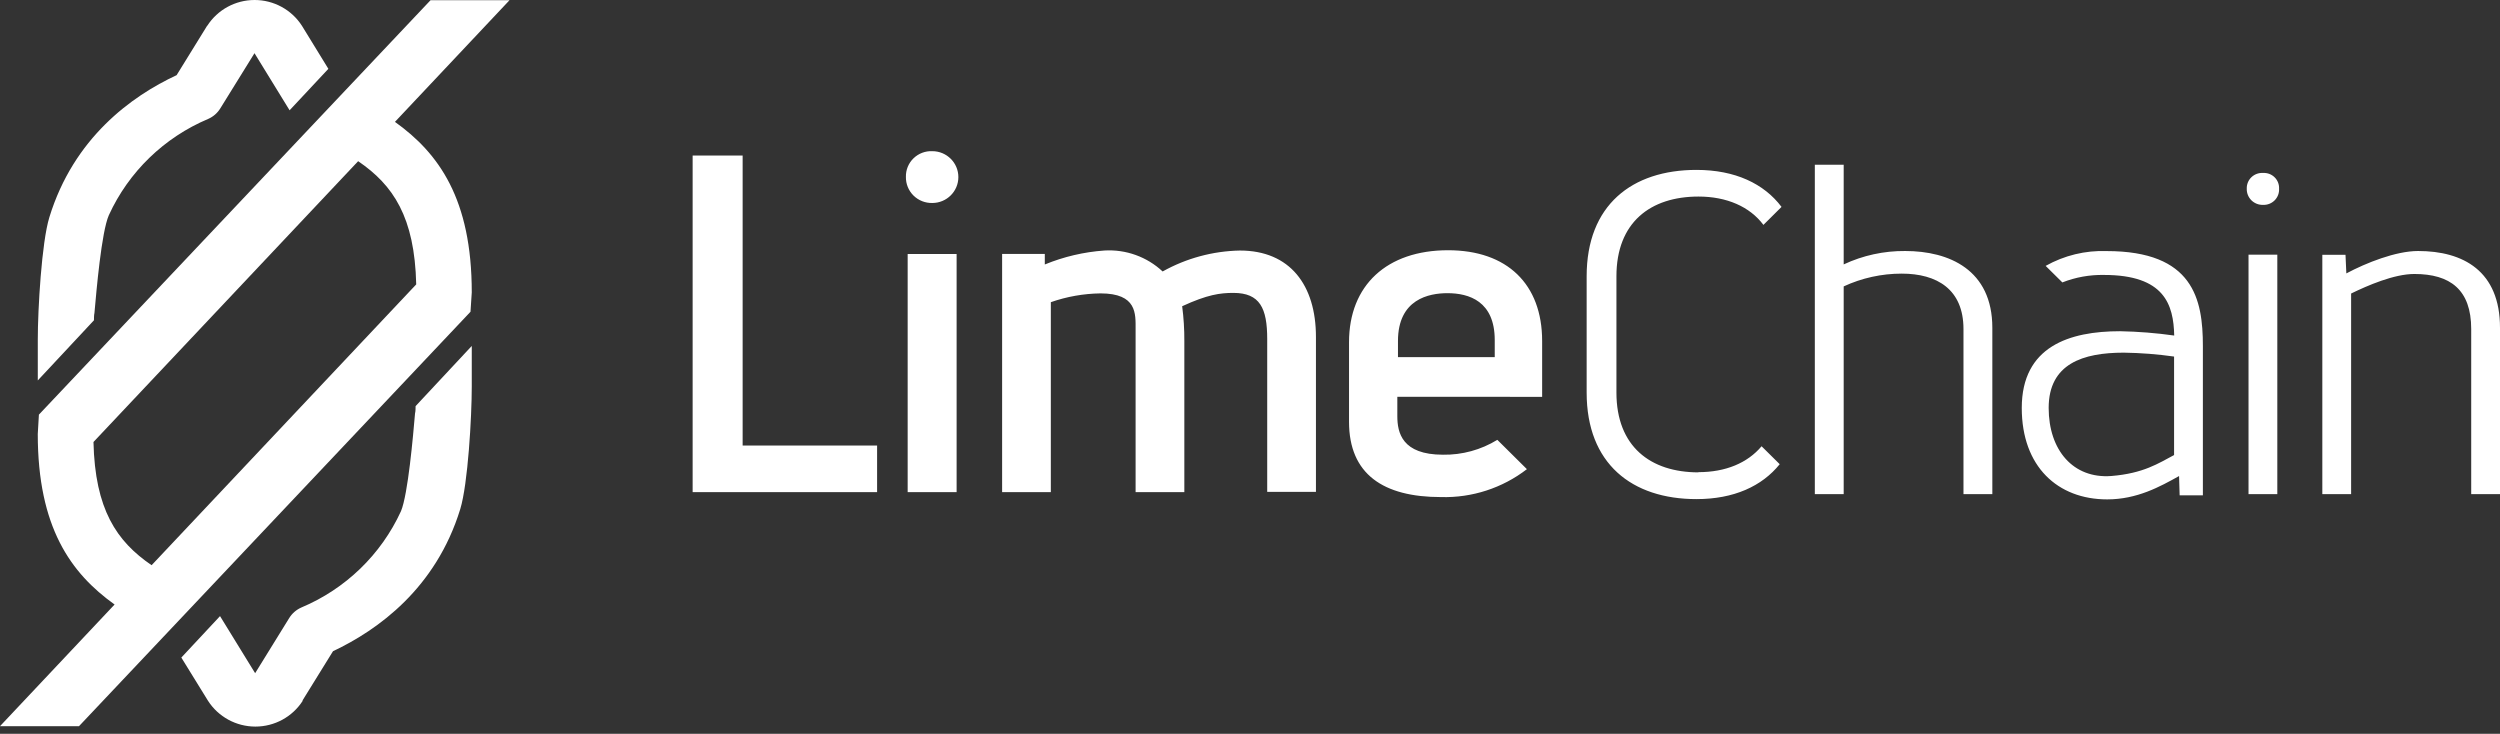
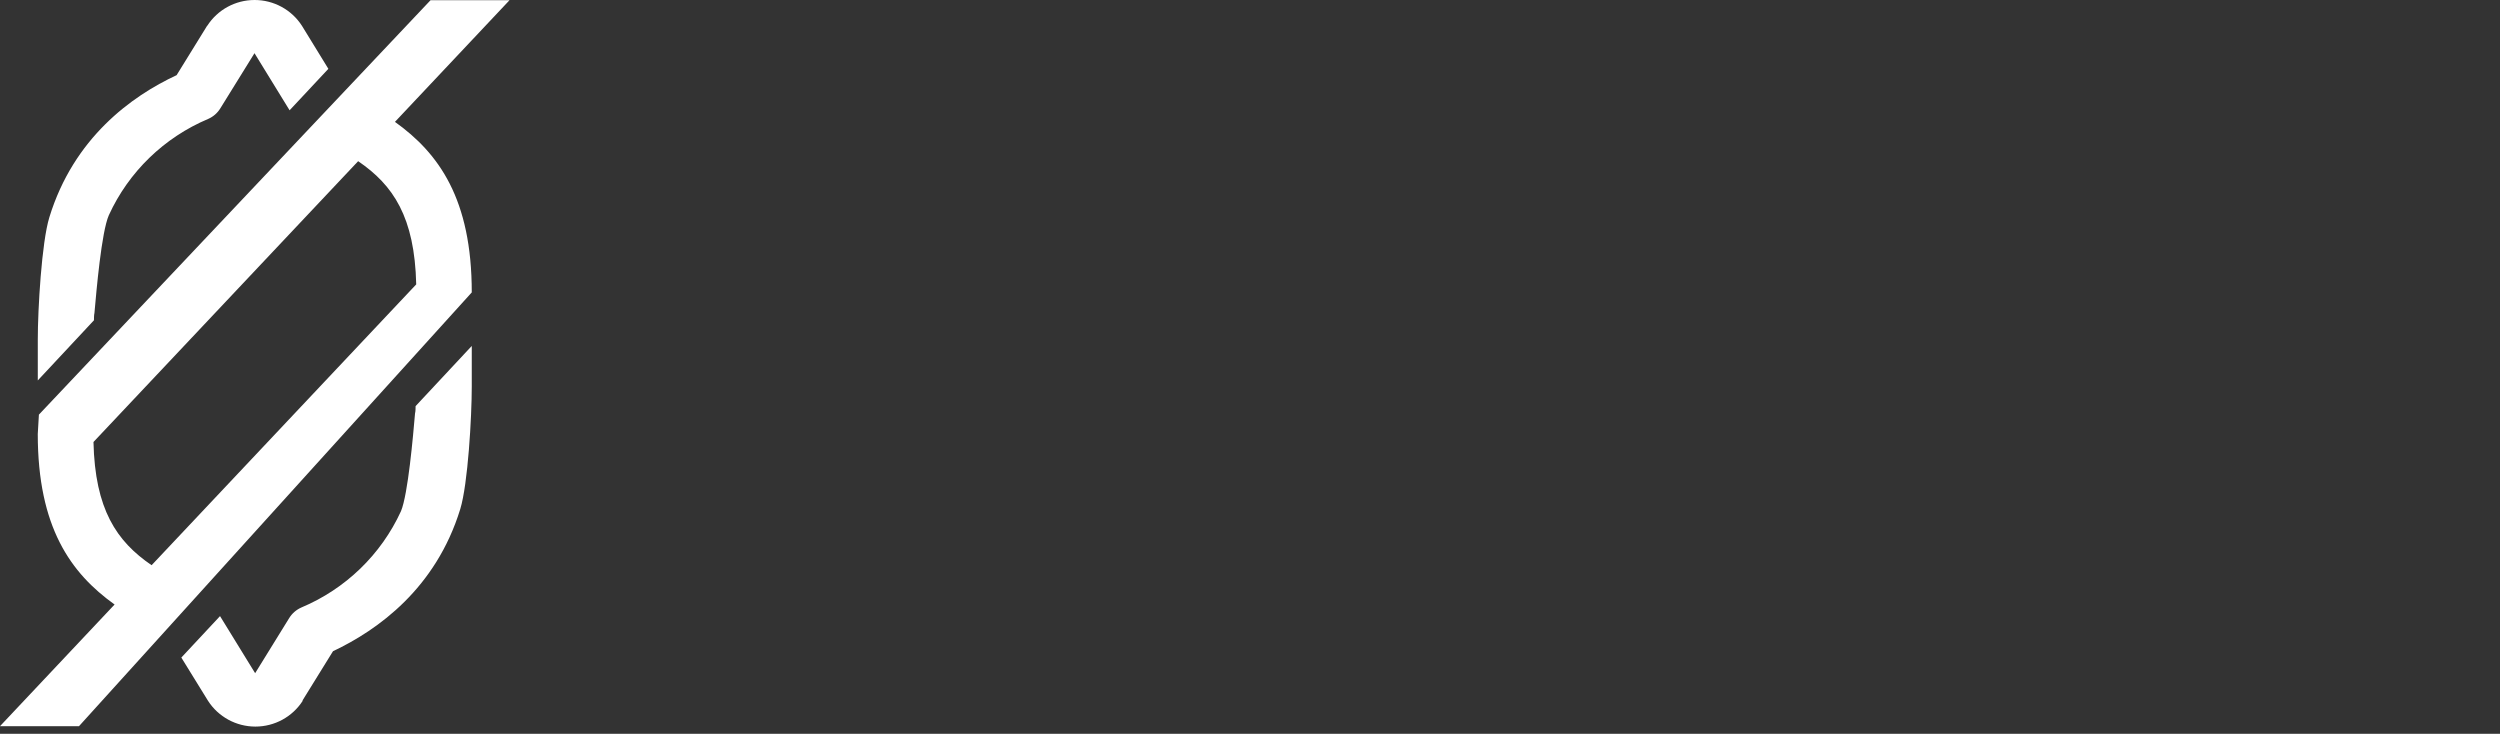
<svg xmlns="http://www.w3.org/2000/svg" width="293" height="86" viewBox="0 0 293 86" fill="none">
  <rect x="0" y="0" width="293" height="86" fill="#333333" stroke="none" />
-   <path d="M216.08 30.989C218.333 29.933 220.797 29.397 223.289 29.418C228.417 29.418 233.502 31.603 233.502 38.418V57.914H230.12V38.566C230.12 33.902 227.01 32.069 222.878 32.069C220.529 32.069 218.209 32.58 216.08 33.566V57.914H212.698V19.308H216.08V30.989ZM267.107 22.112C267.138 22.617 266.951 23.113 266.597 23.473C266.24 23.835 265.748 24.031 265.24 24.011C264.725 24.029 264.23 23.835 263.865 23.476C263.502 23.116 263.304 22.622 263.321 22.112C263.304 21.607 263.502 21.118 263.867 20.768C264.235 20.417 264.732 20.237 265.238 20.271C265.74 20.243 266.229 20.426 266.585 20.779C266.943 21.13 267.13 21.615 267.107 22.112ZM263.527 29.844H266.901V57.914H263.527V29.844ZM274.991 32.044C277.304 30.809 280.794 29.418 283.403 29.418C288.695 29.418 293 31.766 293 38.418V57.914H289.626V38.566C289.626 33.942 287.157 32.111 282.959 32.111C280.58 32.111 277.462 33.469 275.551 34.401V57.914H272.177V29.86H274.893L274.991 32.044ZM87.037 18.227H81.177V57.676H102.796V52.22H87.037V18.227ZM109.273 17.718C108.452 17.68 107.653 17.983 107.063 18.554C106.476 19.125 106.152 19.912 106.172 20.729C106.156 21.55 106.477 22.339 107.06 22.917C107.645 23.495 108.443 23.81 109.266 23.79C110.952 23.79 112.32 22.43 112.32 20.754C112.32 19.078 110.952 17.718 109.266 17.718M106.378 29.77H112.115V57.676H106.378V29.77ZM145.316 29.363C142.139 29.425 139.03 30.268 136.261 31.816C134.422 30.096 131.95 29.207 129.43 29.361C127.03 29.532 124.675 30.083 122.451 30.997V29.762H117.448V57.676H123.158V35.415C125.028 34.76 126.995 34.412 128.978 34.385C133.274 34.385 133.092 36.79 133.092 38.574V57.676H138.804V39.981C138.813 38.614 138.728 37.247 138.55 35.889C141.511 34.523 143.003 34.328 144.558 34.328C147.66 34.328 148.517 36.119 148.517 39.726V57.644H154.229V39.492C154.229 33.413 151.183 29.363 145.323 29.363M180.739 46.509V39.964C180.739 33.288 176.624 29.328 169.717 29.328C162.557 29.328 158.106 33.419 158.106 40.11V49.438C158.106 55.582 162.129 58.257 168.879 58.257C172.516 58.36 176.079 57.204 178.953 54.986L175.487 51.549C173.574 52.724 171.364 53.328 169.117 53.292C164.318 53.292 163.767 50.713 163.767 48.776V46.508L180.739 46.509ZM163.842 39.964C163.842 35.055 167.479 34.36 169.644 34.36C172.17 34.36 175.183 35.308 175.183 39.849V41.853H163.842V39.964ZM199.069 55.361C193.43 55.361 189.446 52.326 189.446 46.009V32.38C189.446 26.064 193.43 23.036 199.067 23.036C202.359 23.036 205.075 24.215 206.673 26.358L208.795 24.248C206.746 21.531 203.364 19.912 198.829 19.912C191.248 19.912 185.955 24.051 185.955 32.38V46.011C185.955 54.338 191.248 58.495 198.829 58.495C203.208 58.495 206.507 56.982 208.582 54.404L206.457 52.301C204.812 54.257 202.253 55.337 199.051 55.337M246.91 29.426C244.407 29.334 241.929 29.936 239.75 31.162L241.708 33.1C243.26 32.488 244.92 32.192 246.589 32.224C253.691 32.224 254.737 35.71 254.818 39.326C252.717 39.029 250.598 38.859 248.475 38.819C242.54 38.819 236.951 40.595 236.951 47.817C236.951 54.69 241.165 58.528 246.96 58.528C250.474 58.528 253.164 57.03 255.387 55.793L255.454 58.052H258.178V40.553C258.178 35.055 257.058 29.426 246.895 29.426M254.802 53.333C252.976 54.297 251.23 55.477 247.454 55.787C242.976 56.129 240.104 52.752 240.104 47.81C240.104 42.622 244.128 41.331 248.91 41.331C250.883 41.359 252.851 41.511 254.802 41.788V53.333Z" fill="white" />
-   <path d="M55.291 34.27C55.291 23.331 51.431 17.958 46.288 14.284L59.719 0.022H50.462L4.559 48.596L4.426 50.861C4.426 61.8 8.294 67.175 13.43 70.849L0 85.108H9.259L55.143 36.537L55.291 34.27ZM17.769 66.243C13.654 63.435 11.136 59.697 10.955 51.802L41.975 18.891C46.09 21.697 48.599 25.435 48.781 33.33L17.767 66.244L17.769 66.243ZM35.448 82.106L39.028 76.322C44.304 73.826 51.086 68.958 53.942 59.665C54.839 56.736 55.291 48.883 55.291 45.307V40.545L48.707 47.598C48.707 47.794 48.707 48.22 48.641 48.456C48.42 51.05 47.818 57.954 46.995 59.91C44.664 64.995 40.496 69.025 35.316 71.2C34.731 71.458 34.237 71.885 33.901 72.427L29.902 78.898L25.787 72.207L21.252 77.067L24.378 82.131C25.588 84.016 27.682 85.156 29.93 85.156C32.179 85.156 34.272 84.016 35.481 82.131M24.271 3.026L20.699 8.809C15.415 11.263 8.634 16.173 5.785 25.465C4.881 28.395 4.429 36.248 4.429 39.823V44.587L11.012 37.536C11.012 37.34 11.012 36.914 11.07 36.677C11.301 34.082 11.893 27.178 12.756 25.222C15.08 20.14 19.24 16.11 24.411 13.932C24.994 13.675 25.486 13.247 25.818 12.705L29.827 6.234L33.941 12.927L38.484 8.066L35.391 3.028C34.181 1.14 32.087 0 29.839 0C27.59 0 25.497 1.14 24.288 3.026" fill="white" />
+   <path d="M55.291 34.27C55.291 23.331 51.431 17.958 46.288 14.284L59.719 0.022H50.462L4.559 48.596L4.426 50.861C4.426 61.8 8.294 67.175 13.43 70.849L0 85.108H9.259L55.291 34.27ZM17.769 66.243C13.654 63.435 11.136 59.697 10.955 51.802L41.975 18.891C46.09 21.697 48.599 25.435 48.781 33.33L17.767 66.244L17.769 66.243ZM35.448 82.106L39.028 76.322C44.304 73.826 51.086 68.958 53.942 59.665C54.839 56.736 55.291 48.883 55.291 45.307V40.545L48.707 47.598C48.707 47.794 48.707 48.22 48.641 48.456C48.42 51.05 47.818 57.954 46.995 59.91C44.664 64.995 40.496 69.025 35.316 71.2C34.731 71.458 34.237 71.885 33.901 72.427L29.902 78.898L25.787 72.207L21.252 77.067L24.378 82.131C25.588 84.016 27.682 85.156 29.93 85.156C32.179 85.156 34.272 84.016 35.481 82.131M24.271 3.026L20.699 8.809C15.415 11.263 8.634 16.173 5.785 25.465C4.881 28.395 4.429 36.248 4.429 39.823V44.587L11.012 37.536C11.012 37.34 11.012 36.914 11.07 36.677C11.301 34.082 11.893 27.178 12.756 25.222C15.08 20.14 19.24 16.11 24.411 13.932C24.994 13.675 25.486 13.247 25.818 12.705L29.827 6.234L33.941 12.927L38.484 8.066L35.391 3.028C34.181 1.14 32.087 0 29.839 0C27.59 0 25.497 1.14 24.288 3.026" fill="white" />
</svg>